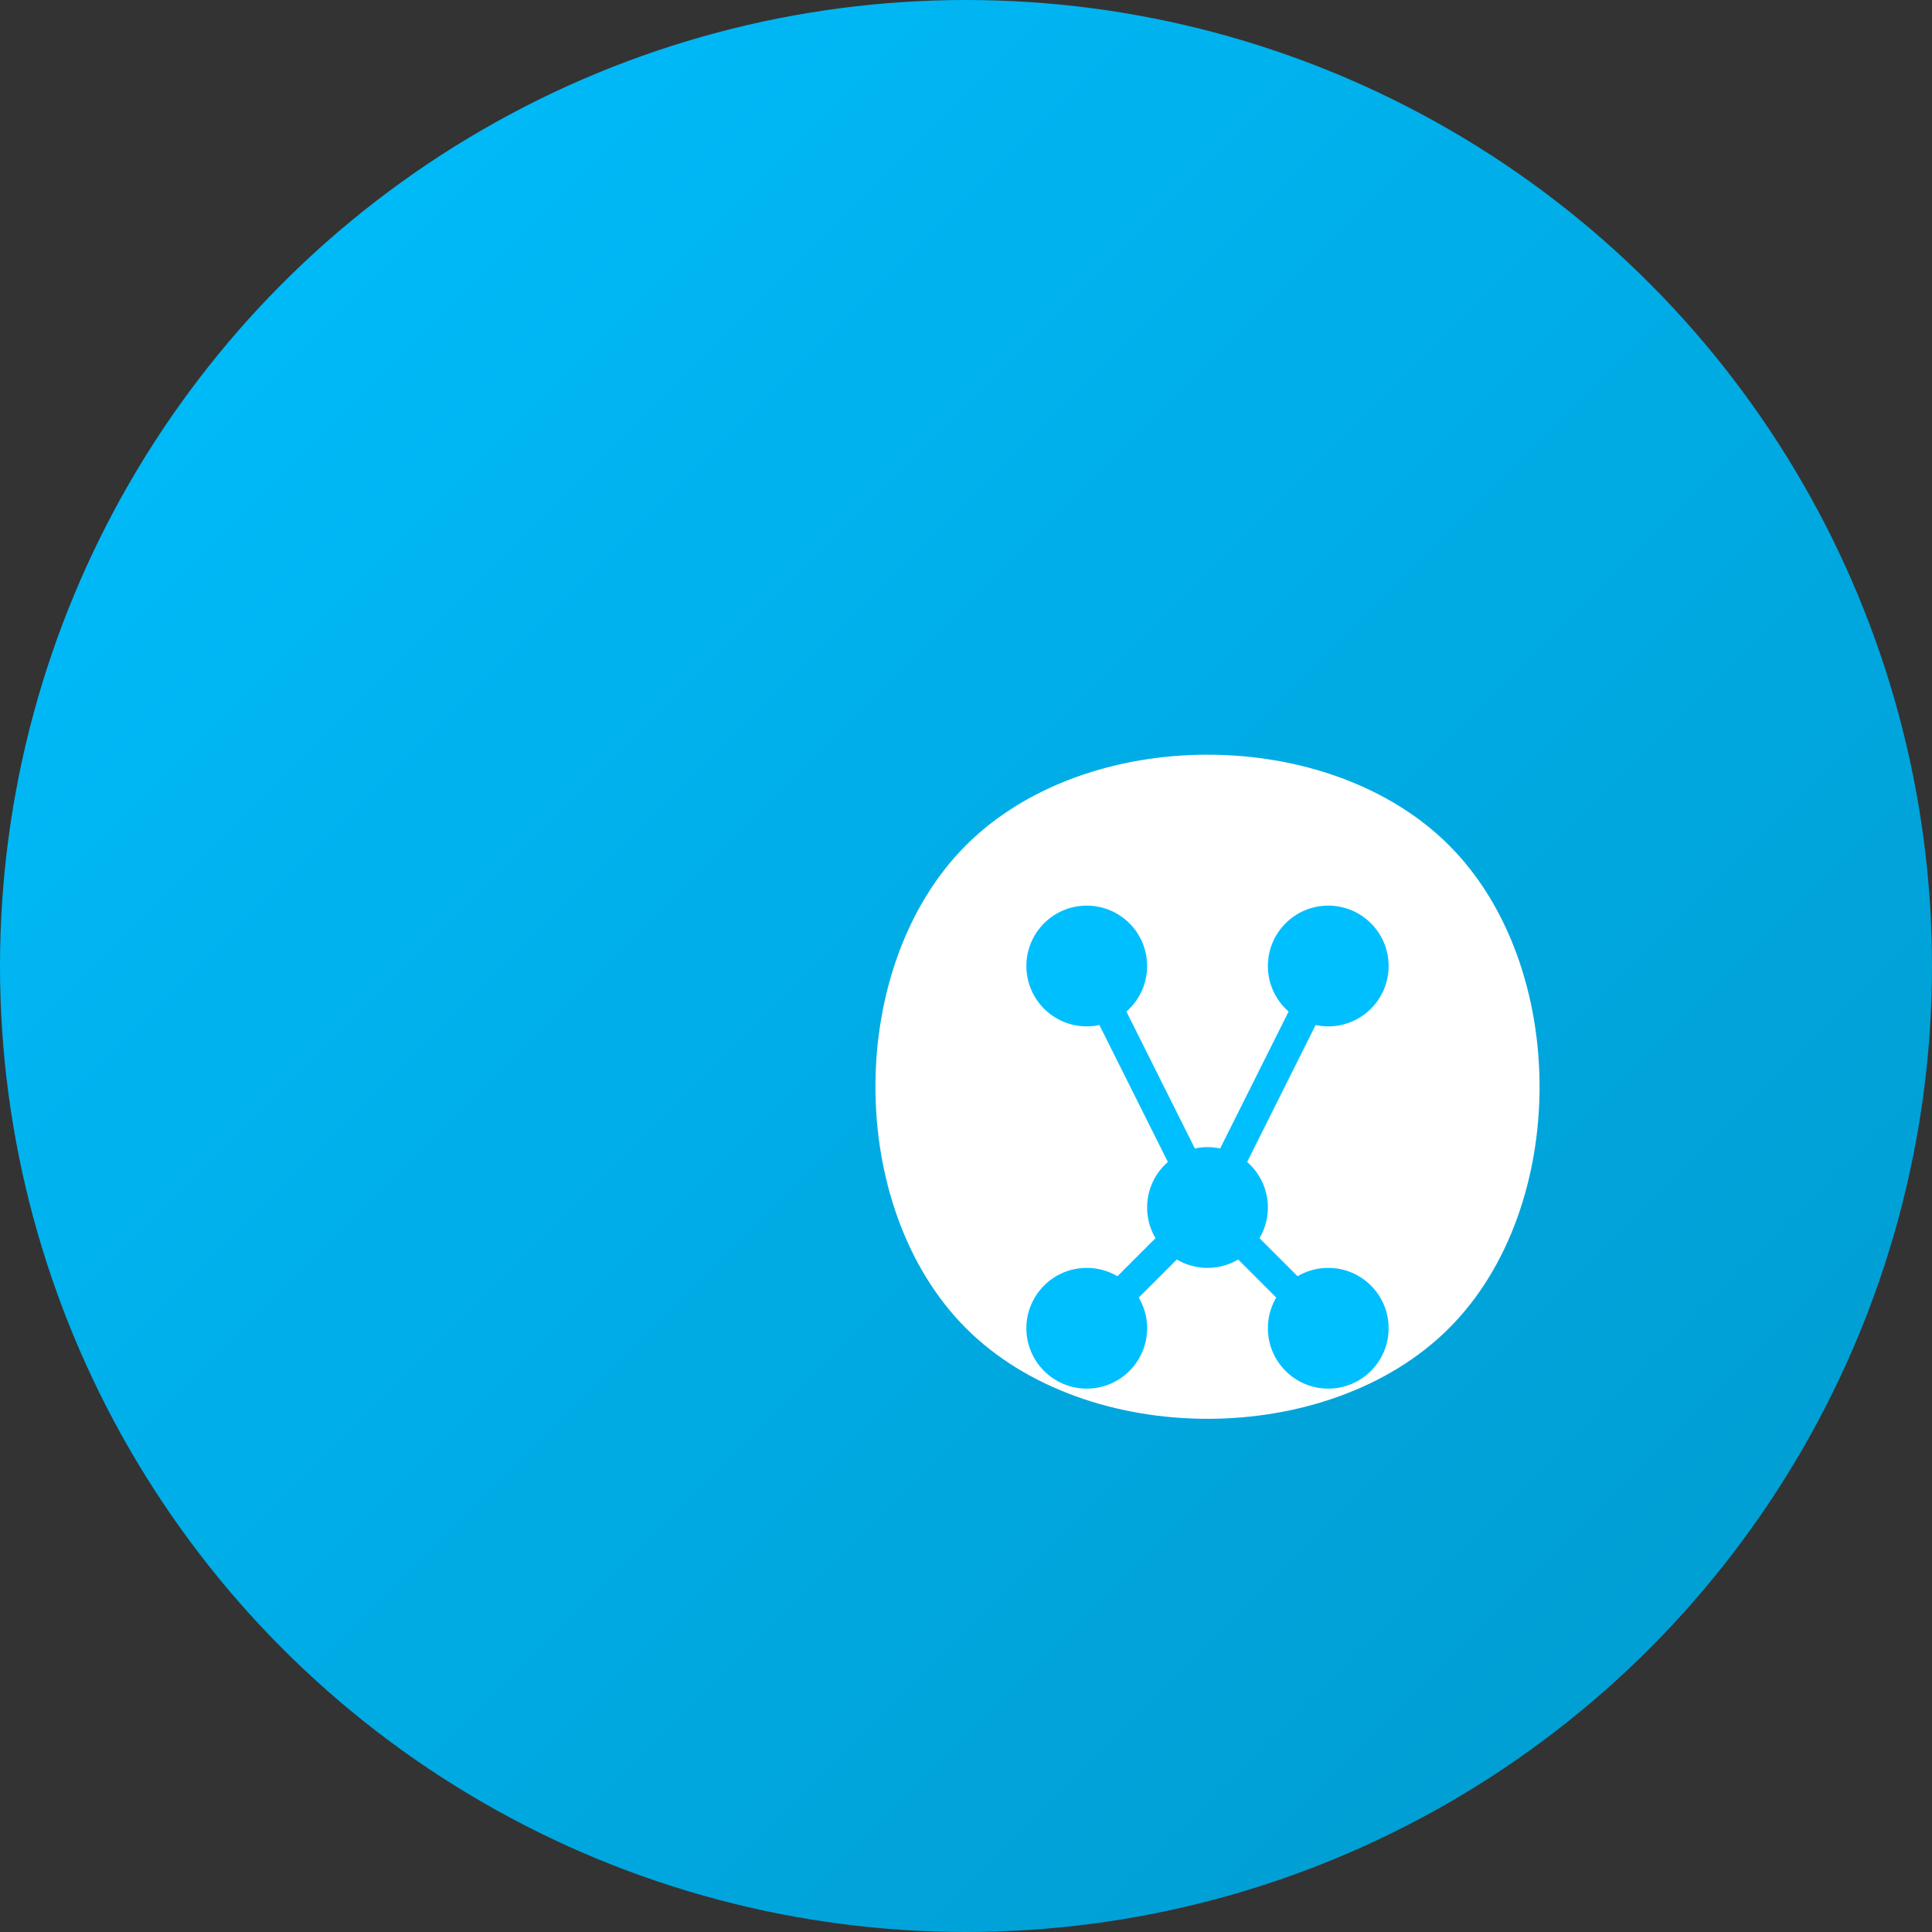
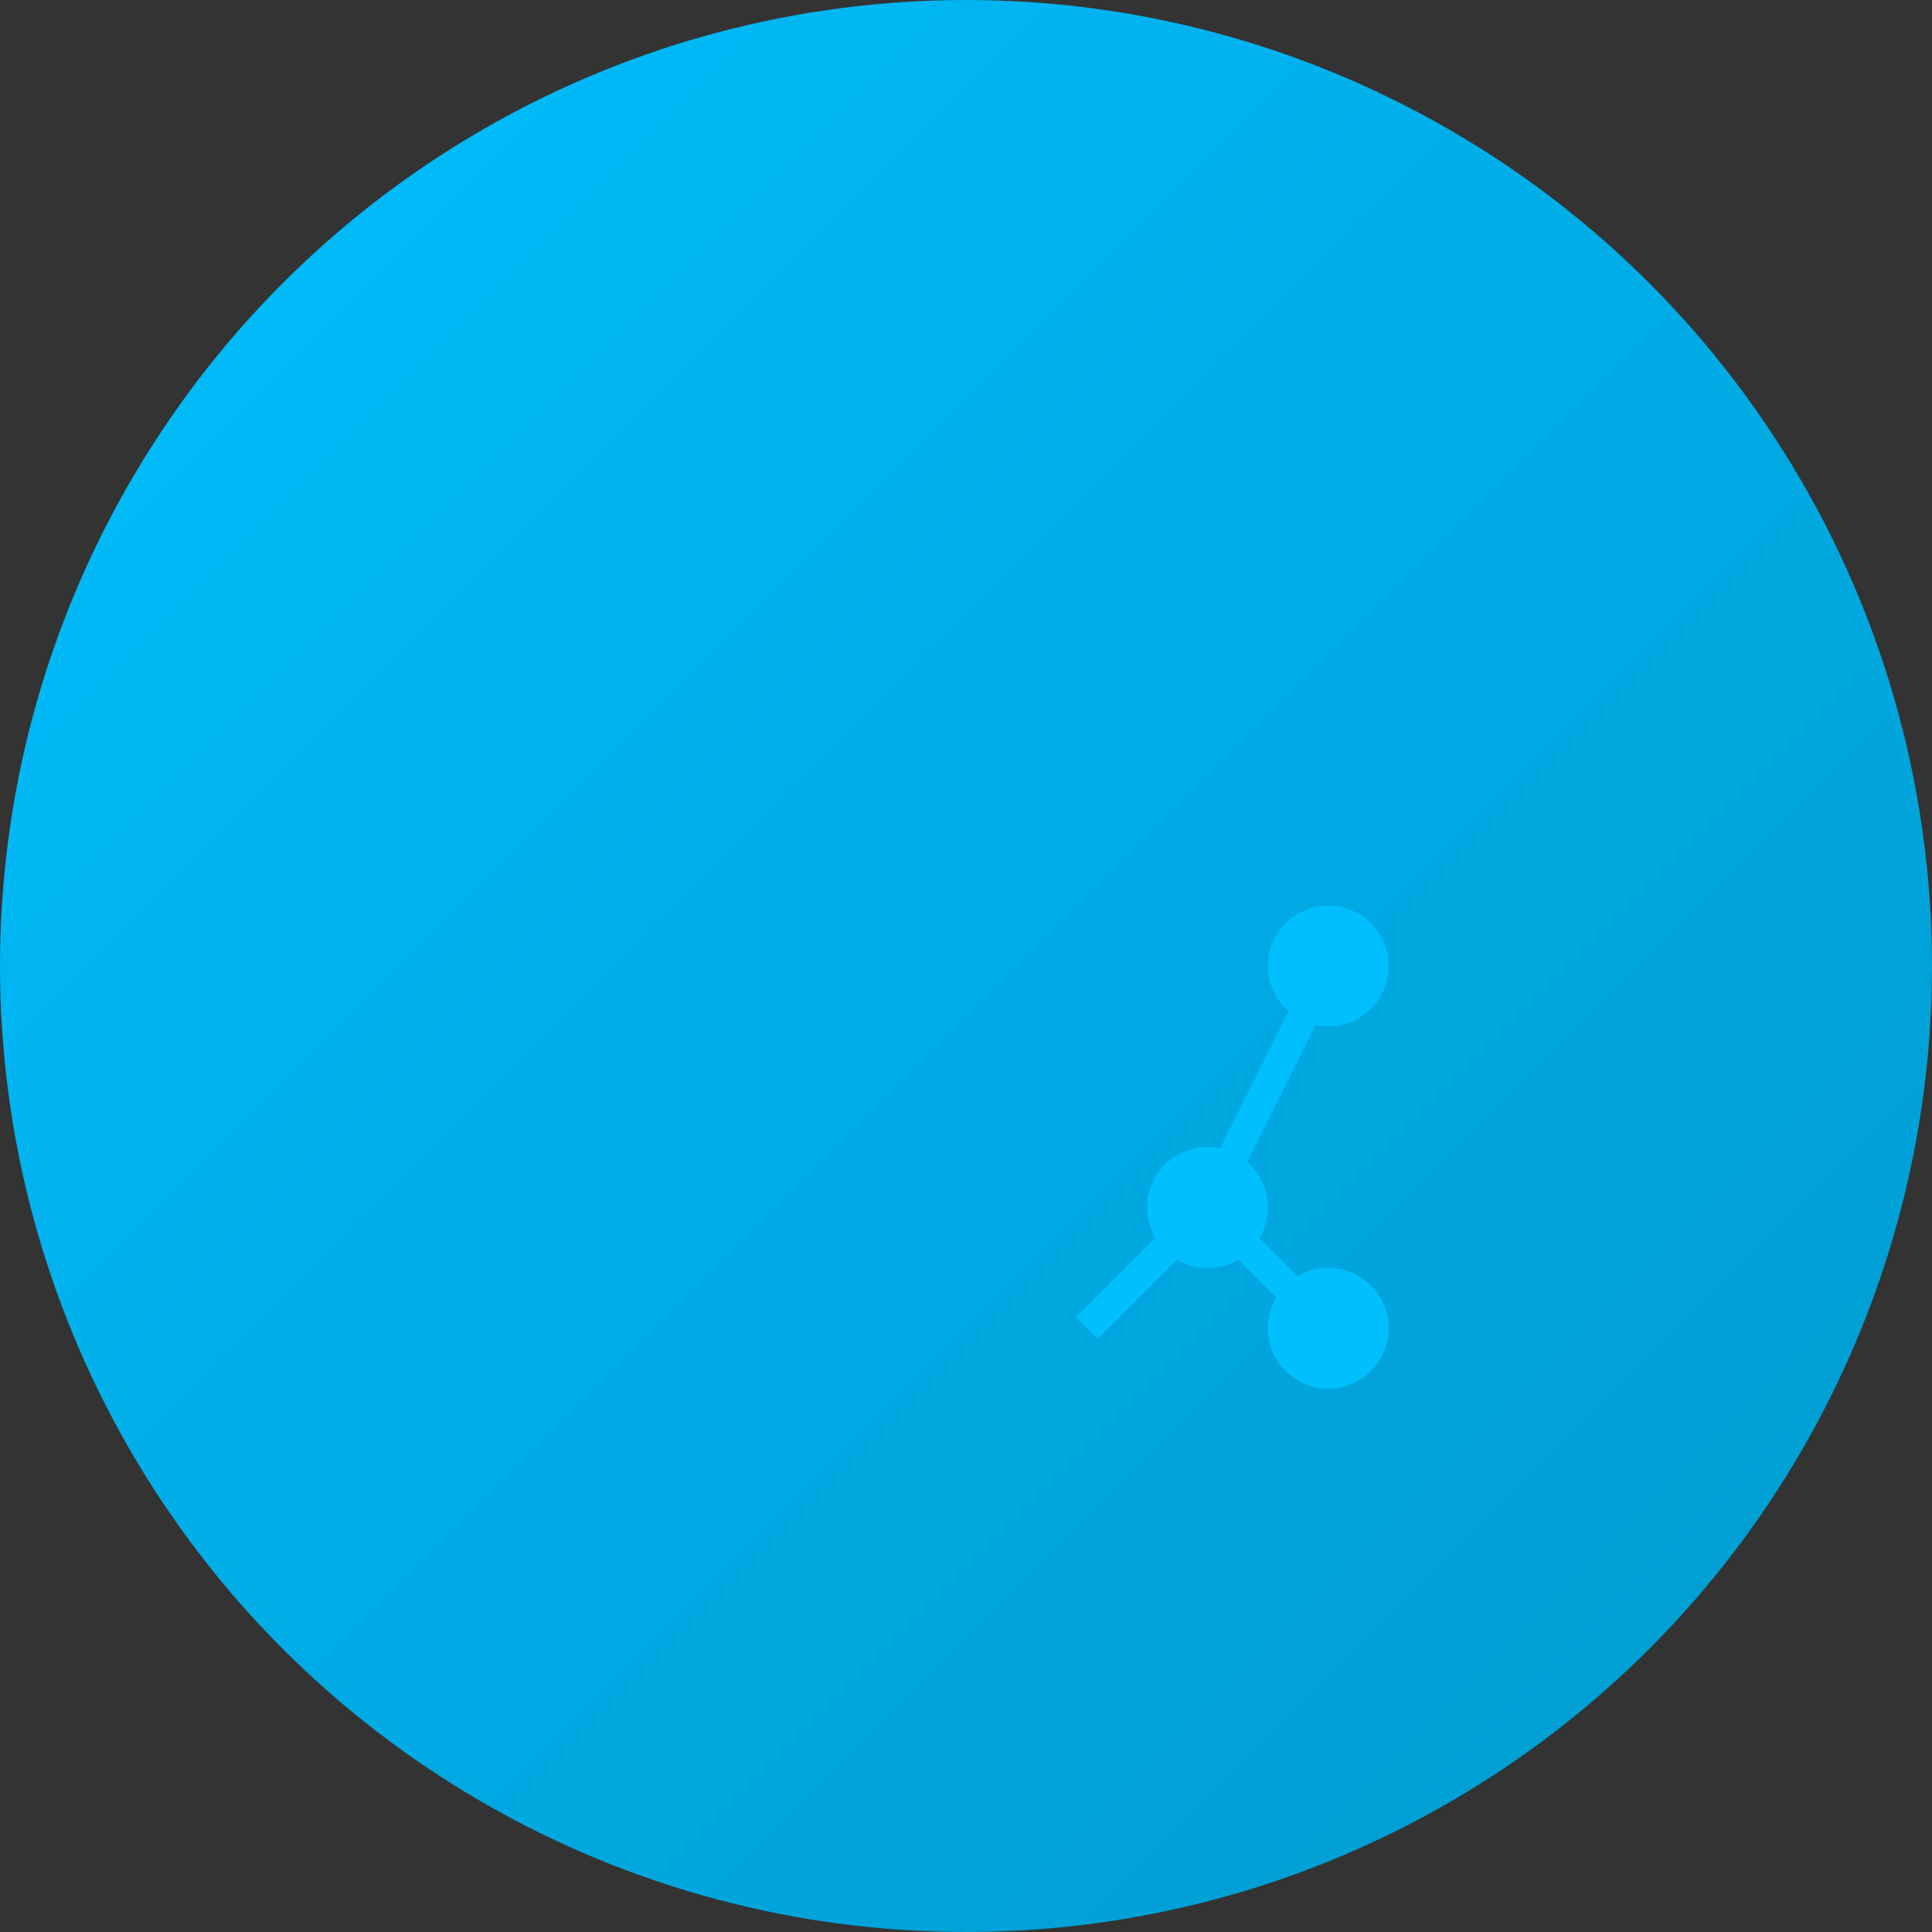
<svg xmlns="http://www.w3.org/2000/svg" width="32" height="32" viewBox="0 0 32 32" fill="none">
  <rect x="0" y="0" width="32" height="32" fill="#333333" stroke="none" />
  <defs>
    <linearGradient id="faviconGradient" x1="0%" y1="0%" x2="100%" y2="100%">
      <stop offset="0%" style="stop-color:#00bfff;stop-opacity:1" />
      <stop offset="100%" style="stop-color:#0099cc;stop-opacity:1" />
    </linearGradient>
  </defs>
  <circle cx="16" cy="16" r="16" fill="url(#faviconGradient)" />
  <g transform="translate(8, 8)">
-     <path d="M8 6 C10 4, 14 4, 16 6 C18 8, 18 12, 16 14 C14 16, 10 16, 8 14 C6 12, 6 8, 8 6 Z" fill="white" stroke="none" />
-     <circle cx="10" cy="8" r="1" fill="#00bfff" />
    <circle cx="14" cy="8" r="1" fill="#00bfff" />
    <circle cx="12" cy="12" r="1" fill="#00bfff" />
-     <circle cx="10" cy="14" r="1" fill="#00bfff" />
    <circle cx="14" cy="14" r="1" fill="#00bfff" />
-     <line x1="10" y1="8" x2="12" y2="12" stroke="#00bfff" stroke-width="0.5" />
    <line x1="14" y1="8" x2="12" y2="12" stroke="#00bfff" stroke-width="0.5" />
    <line x1="12" y1="12" x2="10" y2="14" stroke="#00bfff" stroke-width="0.5" />
    <line x1="12" y1="12" x2="14" y2="14" stroke="#00bfff" stroke-width="0.5" />
  </g>
</svg>